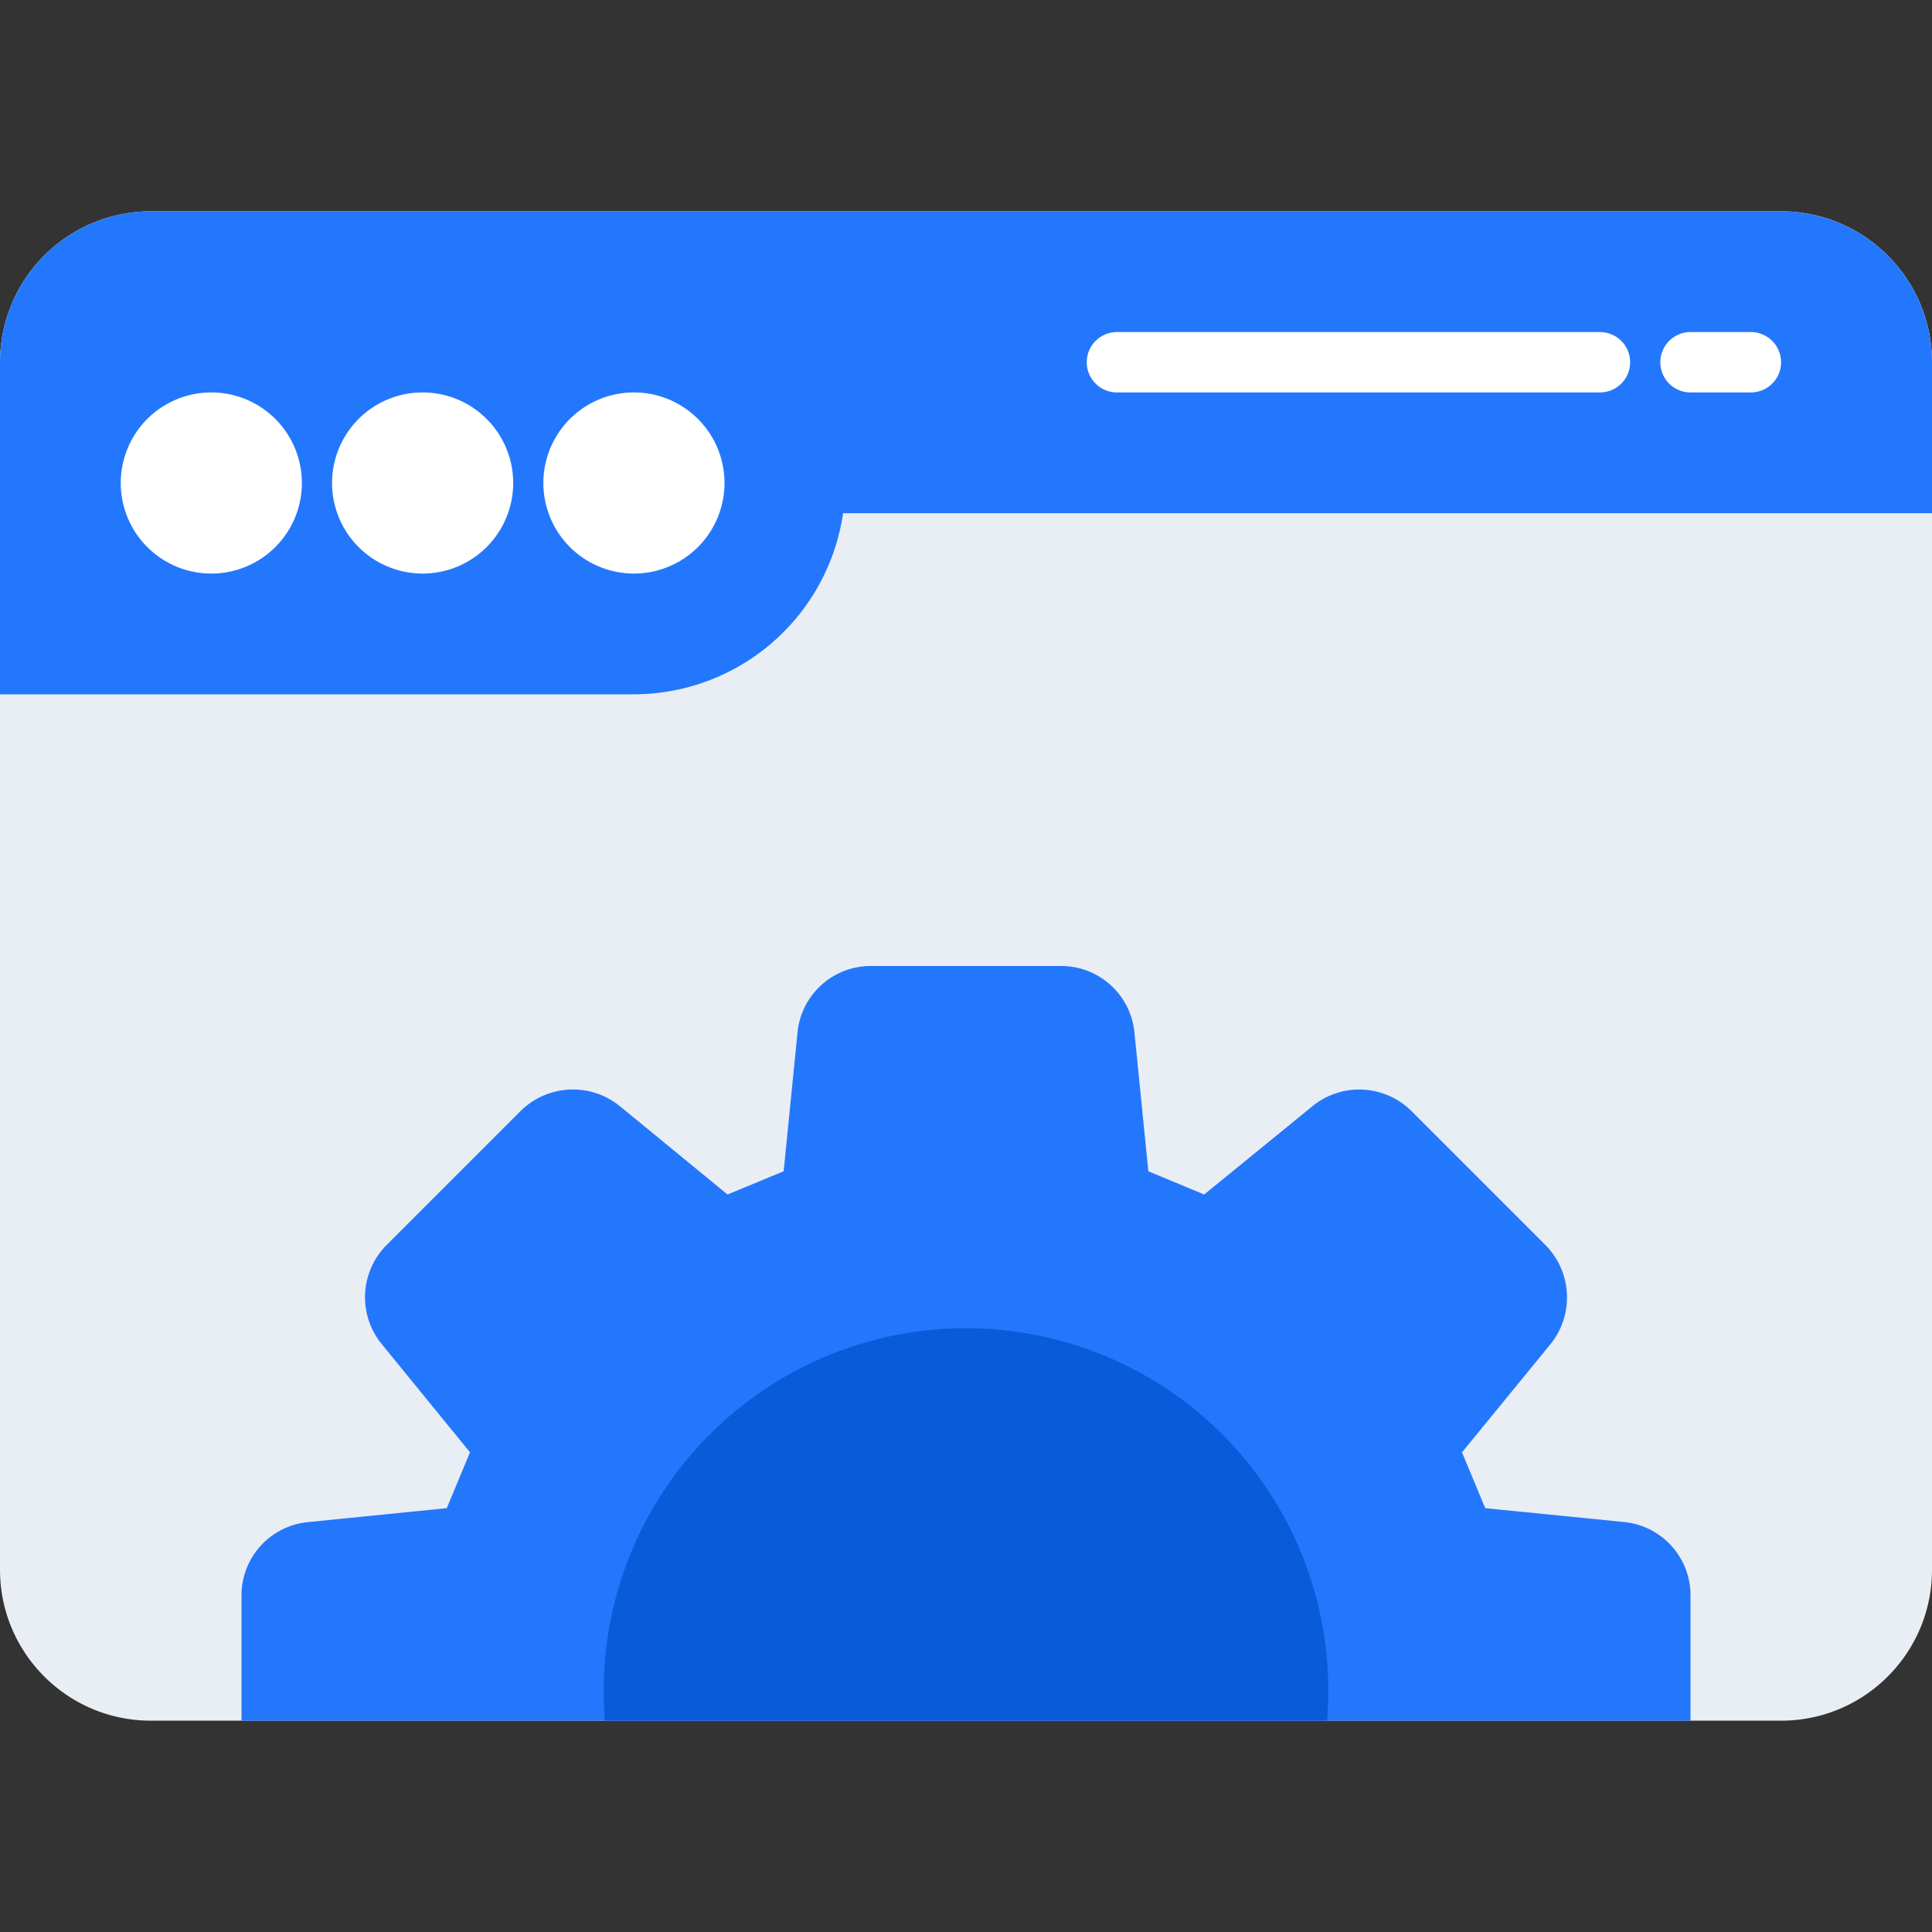
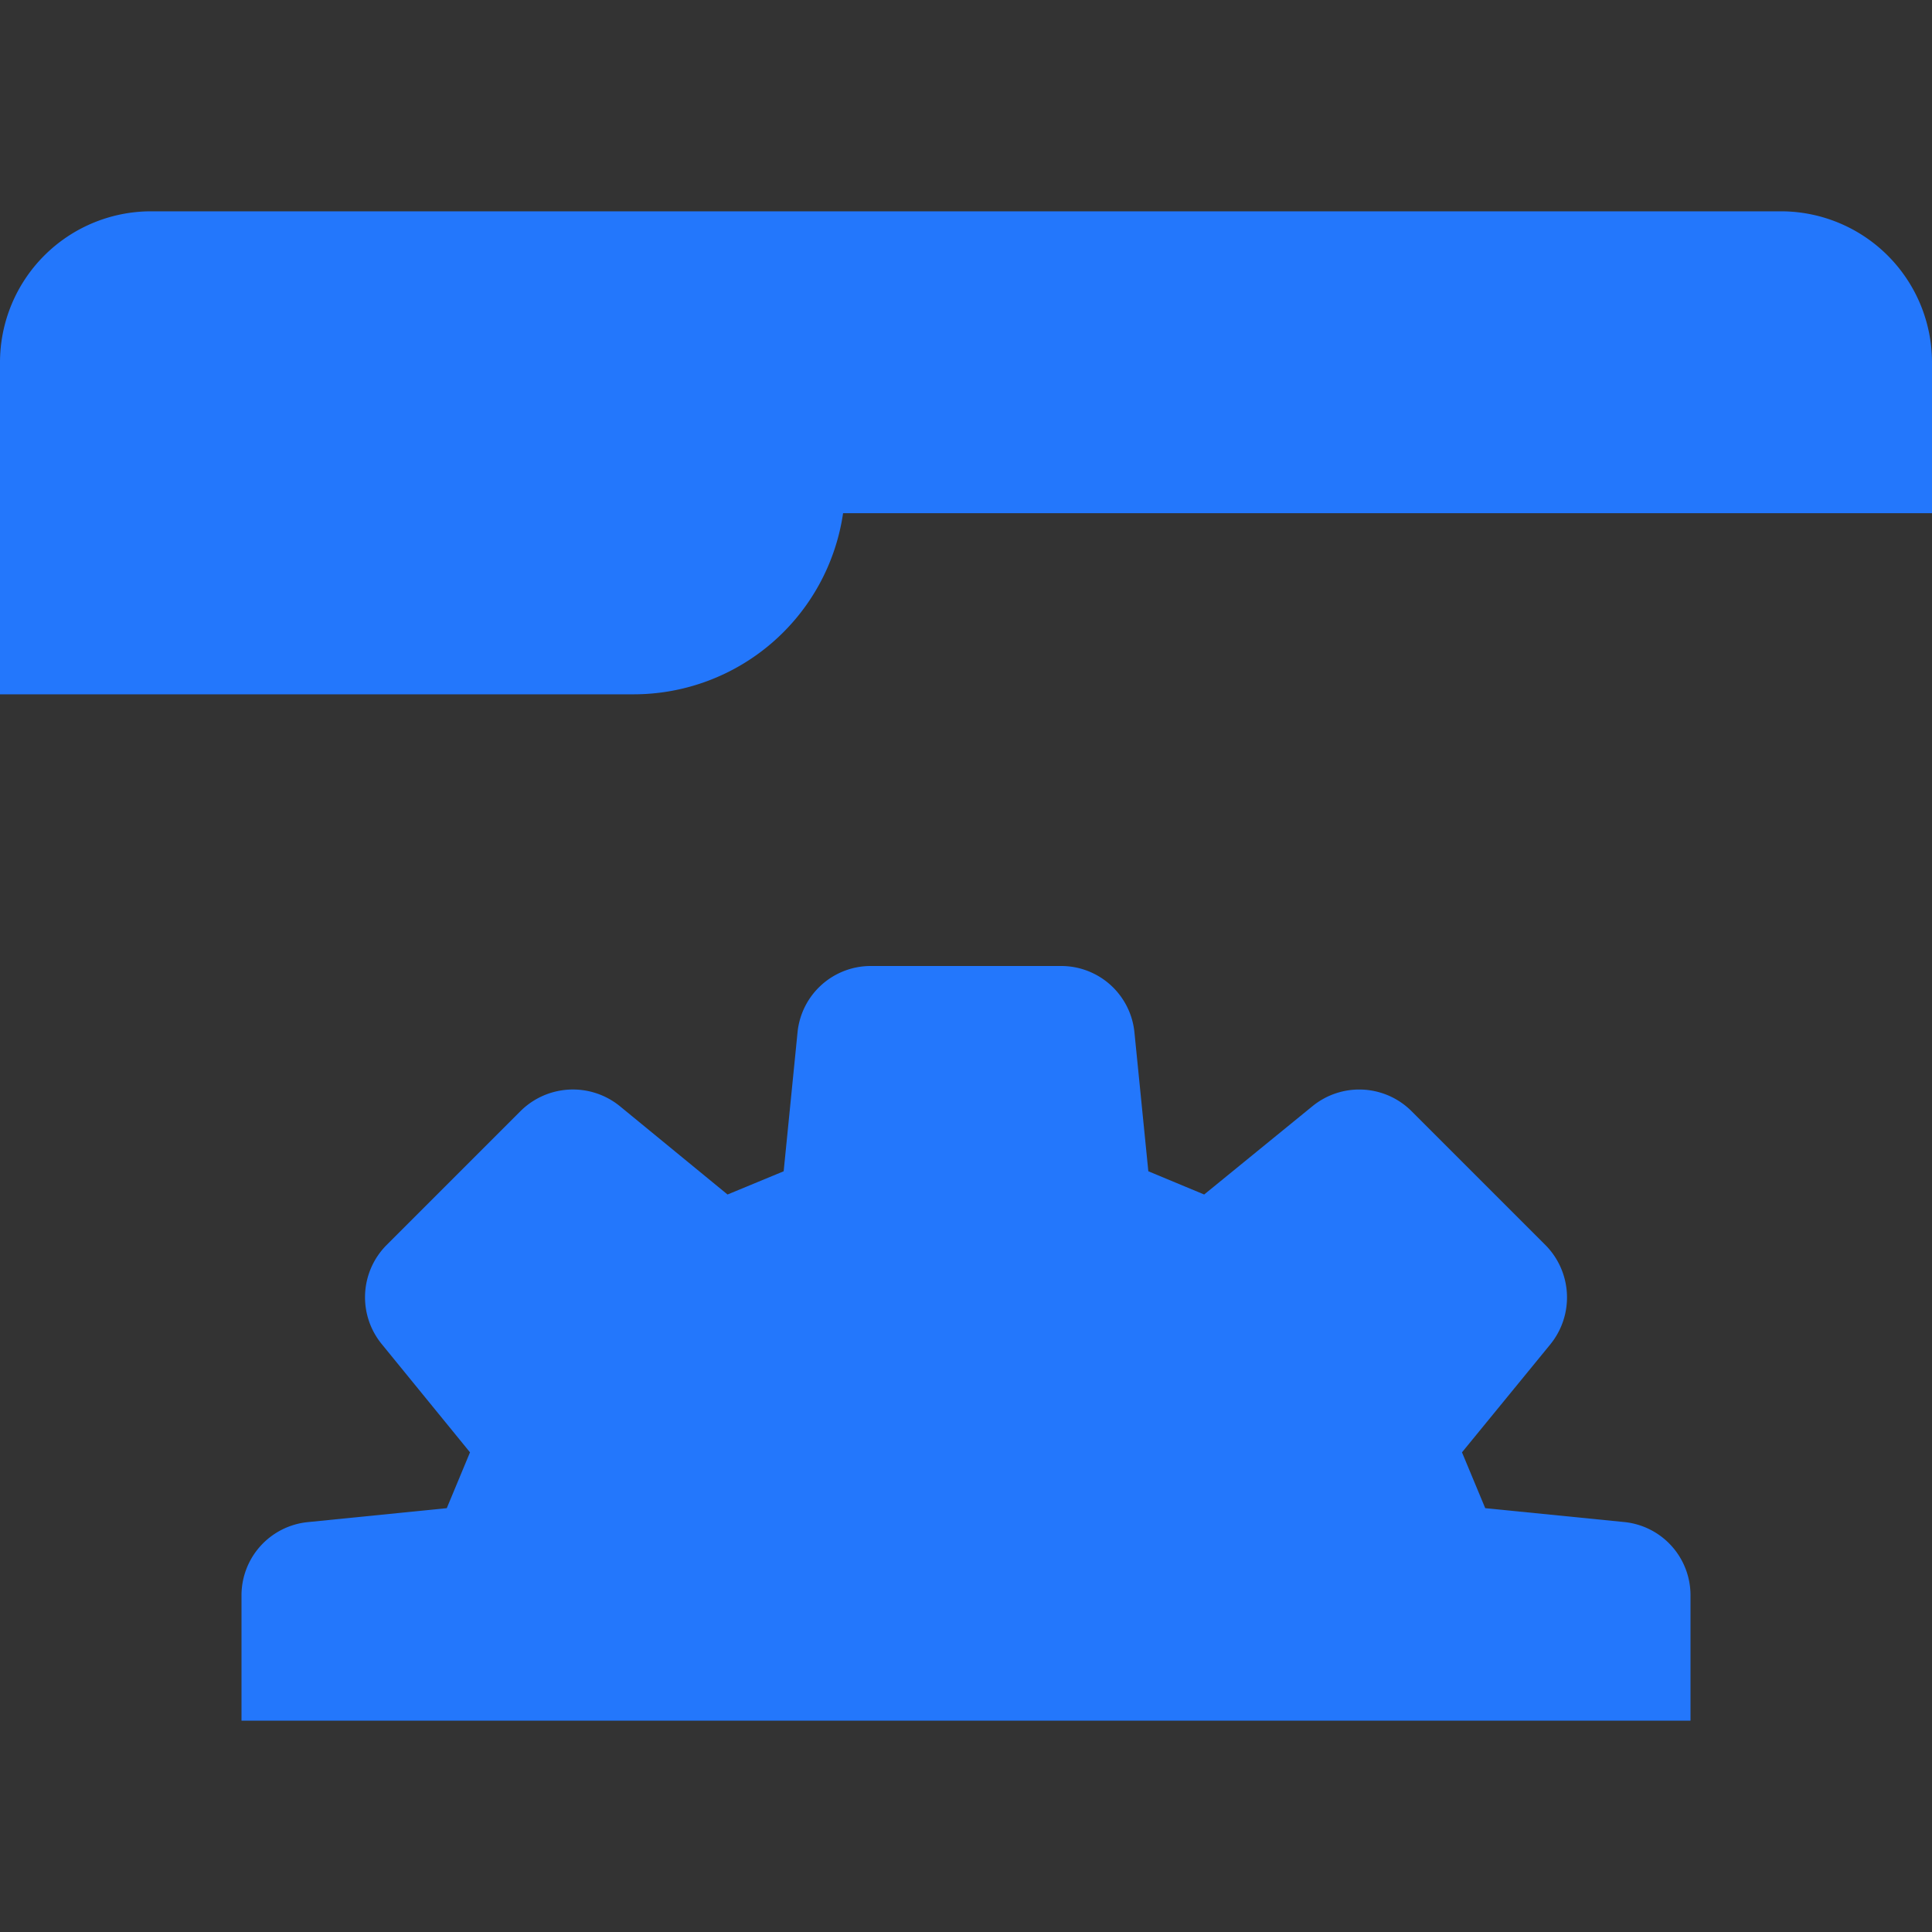
<svg xmlns="http://www.w3.org/2000/svg" width="40" height="40" fill="none">
  <rect width="100%" height="100%" fill="#333333" stroke="none" />
-   <path d="M36.875 4.375H3.125A3.125 3.125 0 000 7.5v25c0 1.726 1.4 3.125 3.125 3.125h33.75c1.726 0 3.125-1.4 3.125-3.125v-25c0-1.726-1.4-3.125-3.125-3.125z" fill="#E9EDF4" />
  <path d="M40 7.5a3.129 3.129 0 00-3.125-3.125H3.125A3.129 3.129 0 000 7.5v6.875h13.125a4.382 4.382 0 004.33-3.75H40V7.5z" fill="#2377FC" />
-   <path d="M4.375 11.875a1.875 1.875 0 100-3.75 1.875 1.875 0 000 3.75zm4.375 0a1.875 1.875 0 100-3.75 1.875 1.875 0 000 3.75zm4.375 0a1.875 1.875 0 100-3.75 1.875 1.875 0 000 3.75zm20-3.75h-10a.625.625 0 110-1.25h10a.625.625 0 110 1.25zm3.125 0H35a.625.625 0 110-1.25h1.25a.625.625 0 110 1.25z" fill="#fff" />
  <path d="M35 33.038v2.587H5v-2.587a1.524 1.524 0 011.381-1.525l2.869-.288.481-1.156-1.825-2.238A1.532 1.532 0 018 25.781L10.781 23a1.54 1.54 0 012.05-.1l2.232 1.831 1.162-.481.287-2.875A1.523 1.523 0 0118.038 20h3.924a1.524 1.524 0 011.526 1.381l.287 2.869 1.156.481 2.238-1.825a1.532 1.532 0 012.05.094L32 25.781a1.54 1.54 0 01.1 2.05l-1.831 2.238.481 1.156 2.875.287A1.523 1.523 0 0135 33.038z" fill="#2377FC" />
-   <path d="M27.475 35.625h-14.95a7.503 7.503 0 0110.49-7.494 7.5 7.5 0 014.46 7.494z" fill="#0A5BD9" />
</svg>